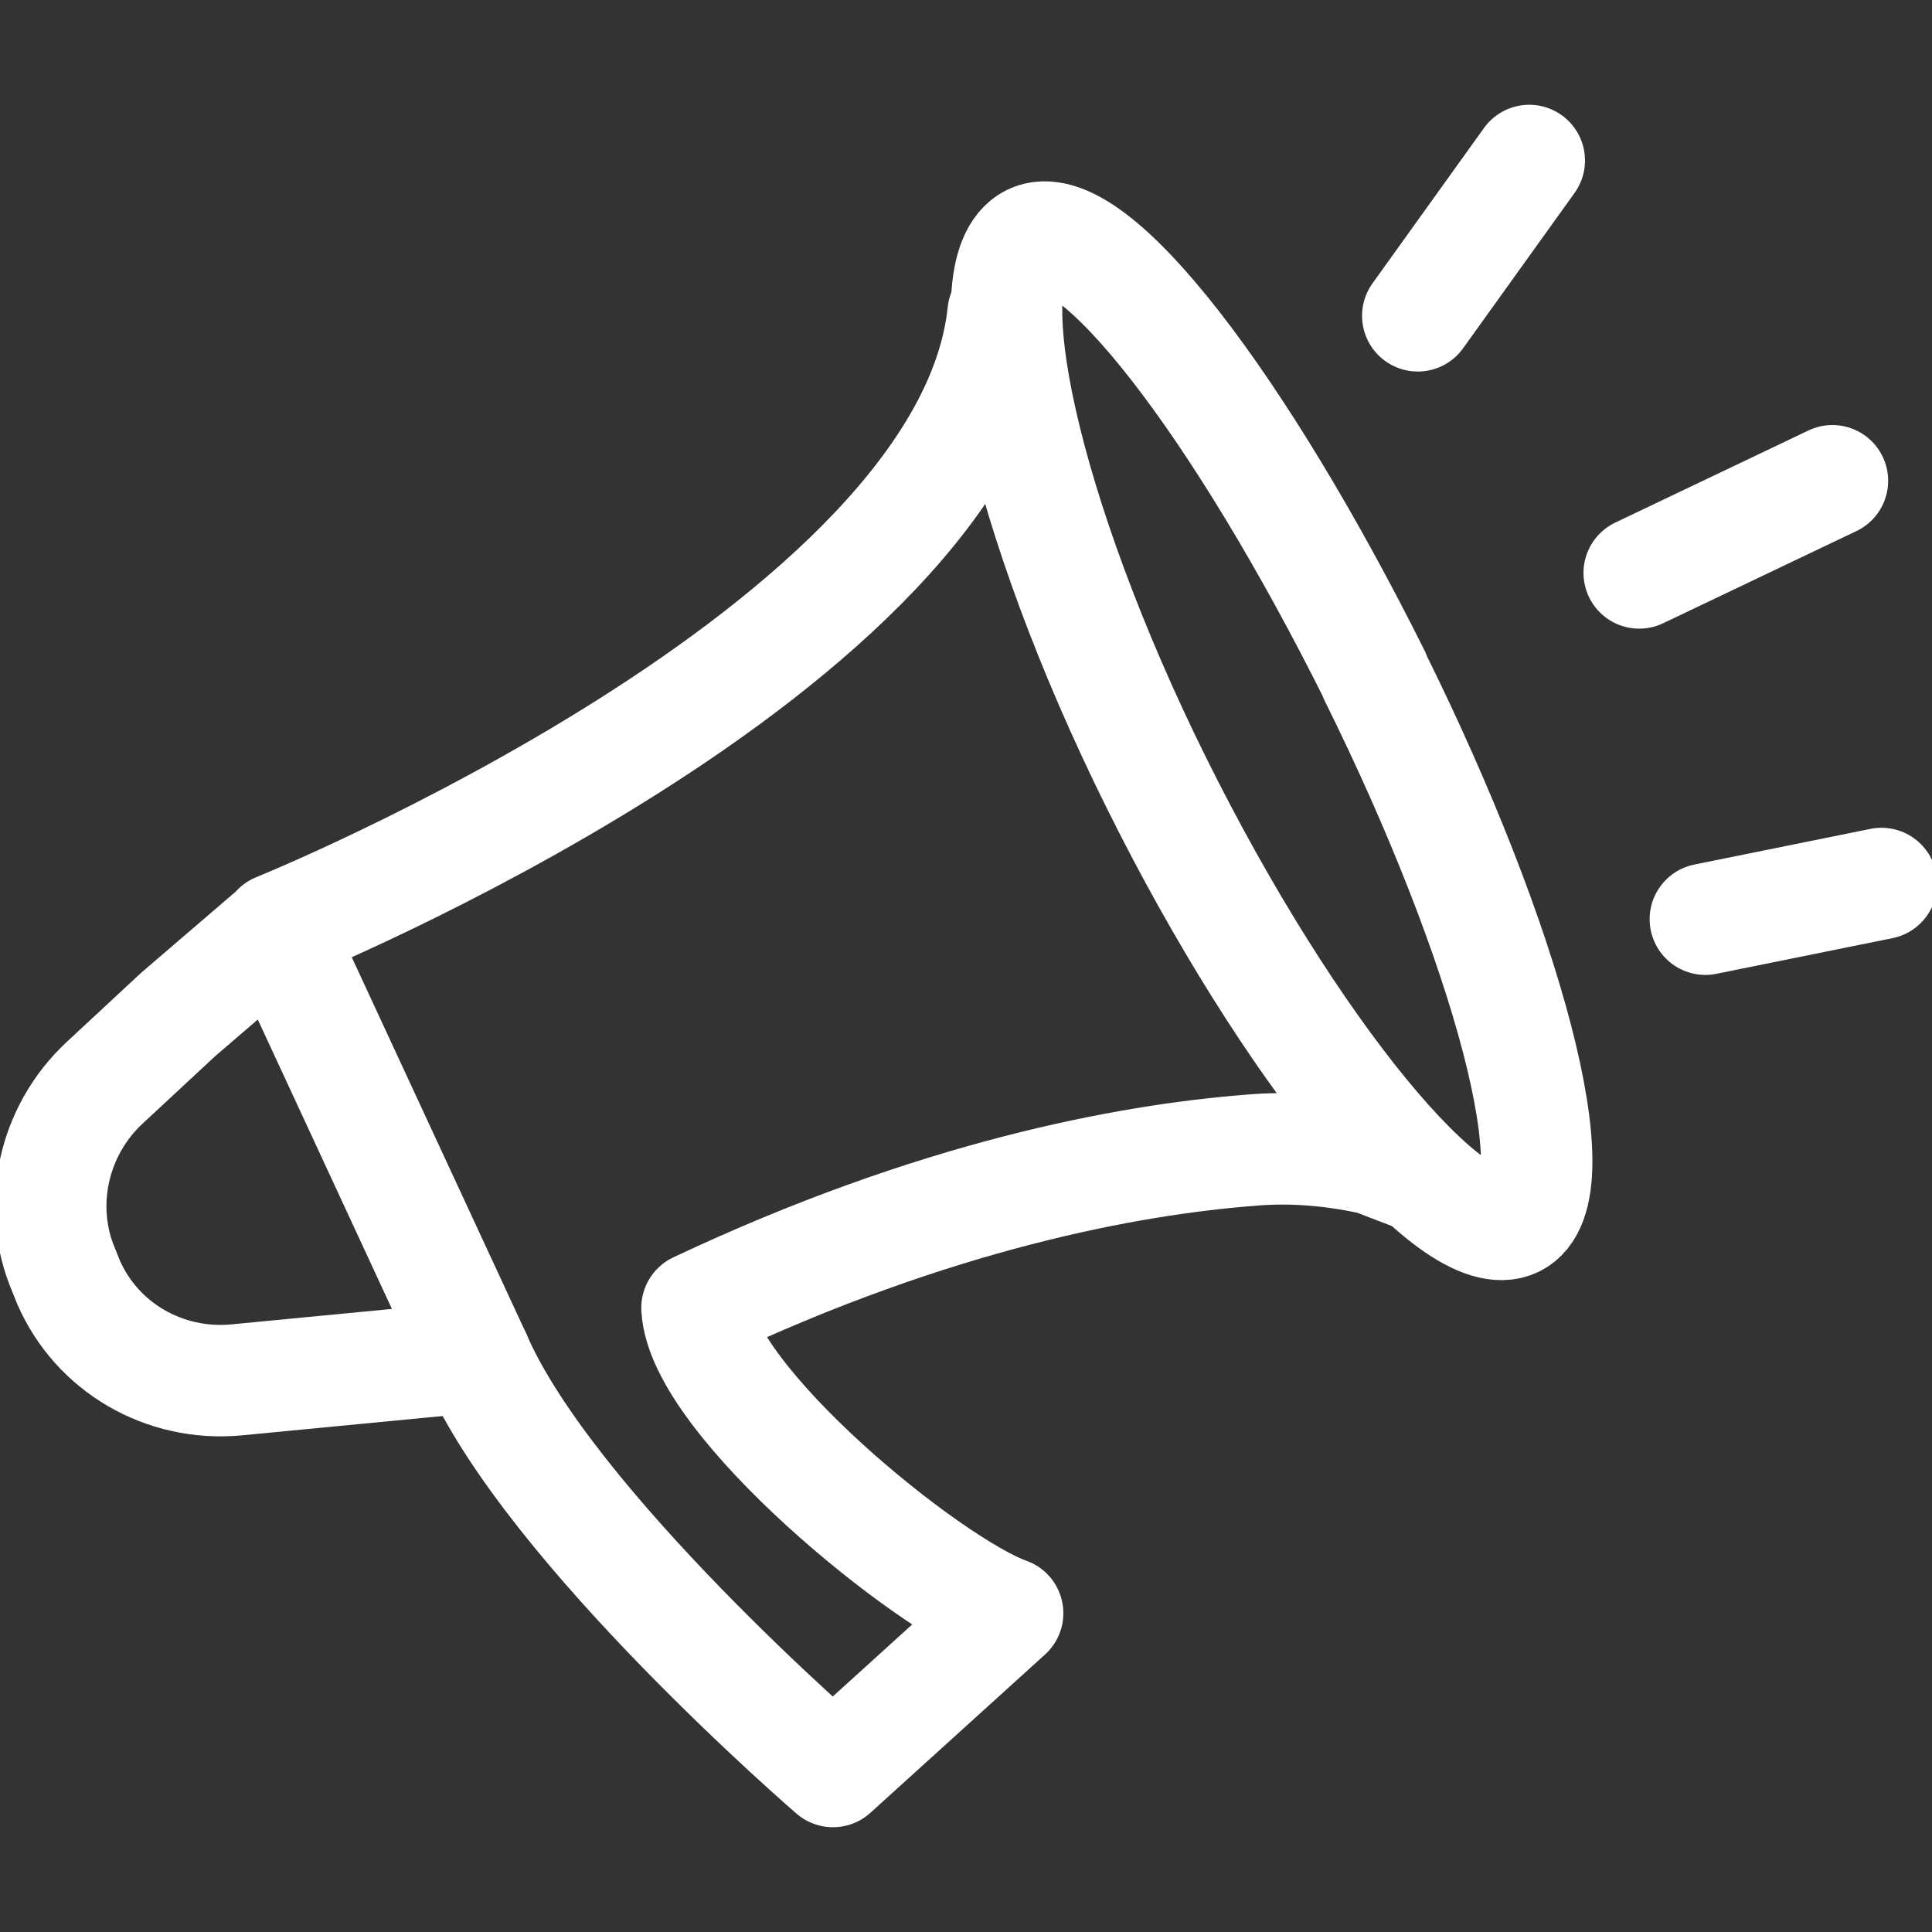
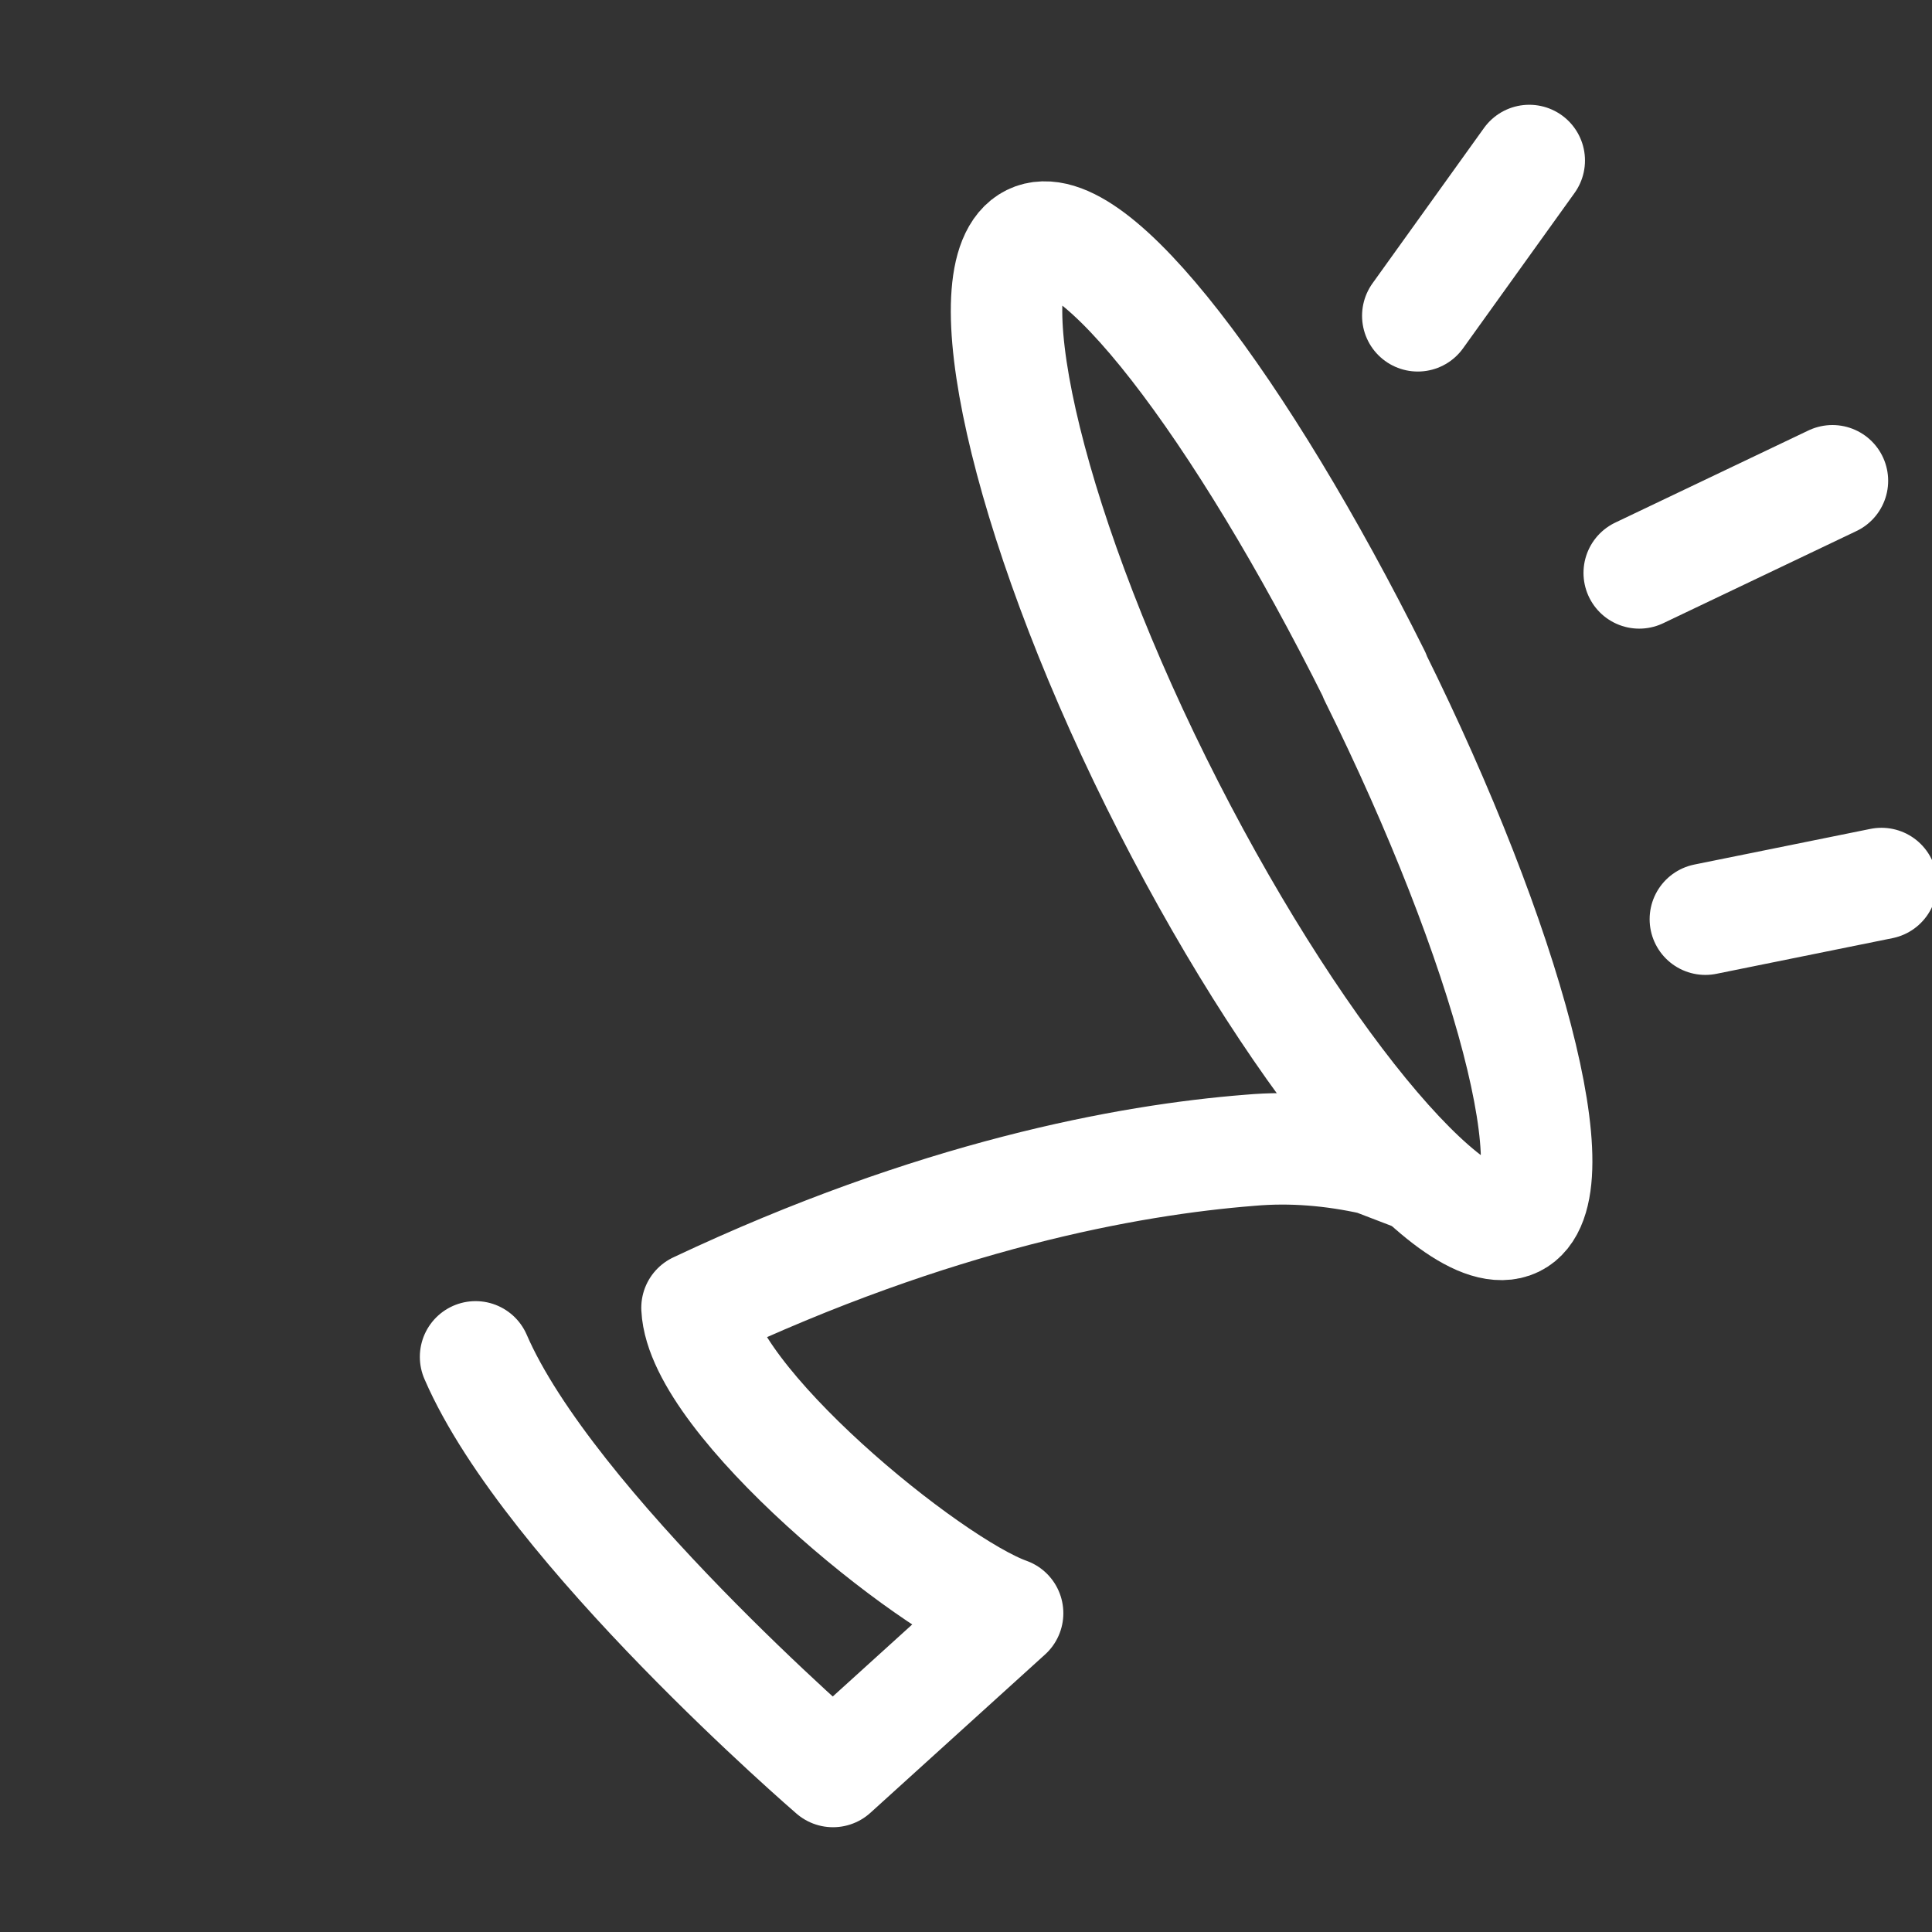
<svg xmlns="http://www.w3.org/2000/svg" id="a" width="26" height="26" viewBox="0 0 26 26">
  <rect x="0" y="0" width="26" height="26" fill="#333333" stroke="none" />
  <defs>
    <clipPath id="b">
      <path d="M-29.3,9.04c-.01-.19-.02-.39-.02-.58,0-3.92,2.95-6.98,6.71-6.98,1.79,0,3.58.74,4.91,2.03l.6.58.6-.58c1.33-1.29,3.13-2.03,4.91-2.03,3.76,0,6.71,3.07,6.71,6.98,0,4.51-3.67,7.96-8.85,12.77-1.16,1.08-2.3,2.19-3.37,3.3-1.07-1.11-2.21-2.22-3.37-3.3-3.21-2.98-5.84-5.44-7.38-7.95" style="clip-rule:evenodd; fill:none; stroke:#fff; stroke-linecap:round; stroke-linejoin:round; stroke-width:1.5px;" />
    </clipPath>
    <clipPath id="c">
      <rect x="-109.08" y="-363.48" width="724.96" height="1294.1" style="fill:none; stroke:#fff; stroke-linecap:round; stroke-linejoin:round; stroke-width:1.5px;" />
    </clipPath>
  </defs>
  <g style="clip-path:url(#b);">
    <g style="clip-path:url(#c);">
      <rect x="-38.84" y="-8.32" width="44.13" height="42.47" style="fill:none; stroke:#fff; stroke-linecap:round; stroke-linejoin:round; stroke-width:1.5px;" />
    </g>
    <rect x="-109.08" y="-363.48" width="724.96" height="1294.1" style="fill:none; stroke:#fff; stroke-linecap:round; stroke-linejoin:round; stroke-width:1.5px;" />
  </g>
  <path d="M-29.3,9.04c-.01-.19-.02-.39-.02-.58,0-3.92,2.95-6.98,6.71-6.98,1.79,0,3.58.74,4.91,2.03l.6.58.6-.58c1.33-1.29,3.13-2.03,4.91-2.03,3.76,0,6.71,3.07,6.71,6.98,0,4.51-3.67,7.96-8.85,12.77-1.16,1.08-2.3,2.19-3.37,3.3-1.07-1.11-2.21-2.22-3.37-3.3-3.21-2.98-5.84-5.44-7.38-7.95" style="fill:none; fill-rule:evenodd; stroke:#fff; stroke-linecap:round; stroke-linejoin:round; stroke-width:1.5px;" />
  <path d="M19.08,15.83l-.6-.23c-.54-.12-1.1-.17-1.66-.12-1.65.13-4.24.61-7.44,2.12.06,1.24,3.11,3.73,4.18,4.11l-2.35,2.13s-3.82-3.29-4.81-5.58" style="fill:none; stroke:#fff; stroke-linecap:round; stroke-linejoin:round; stroke-width:1.5px;" />
-   <path d="M13.5,4.21c-.47,4.53-9.77,8.29-9.77,8.29l2.67,5.76-3.22.31c-.97.09-1.88-.44-2.26-1.32l-.06-.15c-.37-.86-.15-1.88.55-2.53l.99-.92,1.34-1.15" style="fill:none; stroke:#fff; stroke-linecap:round; stroke-linejoin:round; stroke-width:1.5px;" />
  <path d="M18.5,9.1c1.79,3.61,2.69,6.95,1.88,7.34s-3.03-2.3-4.82-5.91c-1.79-3.61-2.49-6.9-1.68-7.3s2.82,2.25,4.62,5.86Z" style="fill:none; stroke:#fff; stroke-linecap:round; stroke-linejoin:round; stroke-width:1.5px;" />
  <line x1="19.08" y1="4.25" x2="20.58" y2="2.16" style="fill:none; stroke:#fff; stroke-linecap:round; stroke-linejoin:round; stroke-width:1.5px;" />
  <line x1="22.95" y1="12.37" x2="25.32" y2="11.89" style="fill:none; stroke:#fff; stroke-linecap:round; stroke-linejoin:round; stroke-width:1.5px;" />
  <line x1="22.06" y1="7.71" x2="24.66" y2="6.47" style="fill:none; stroke:#fff; stroke-linecap:round; stroke-linejoin:round; stroke-width:1.5px;" />
</svg>